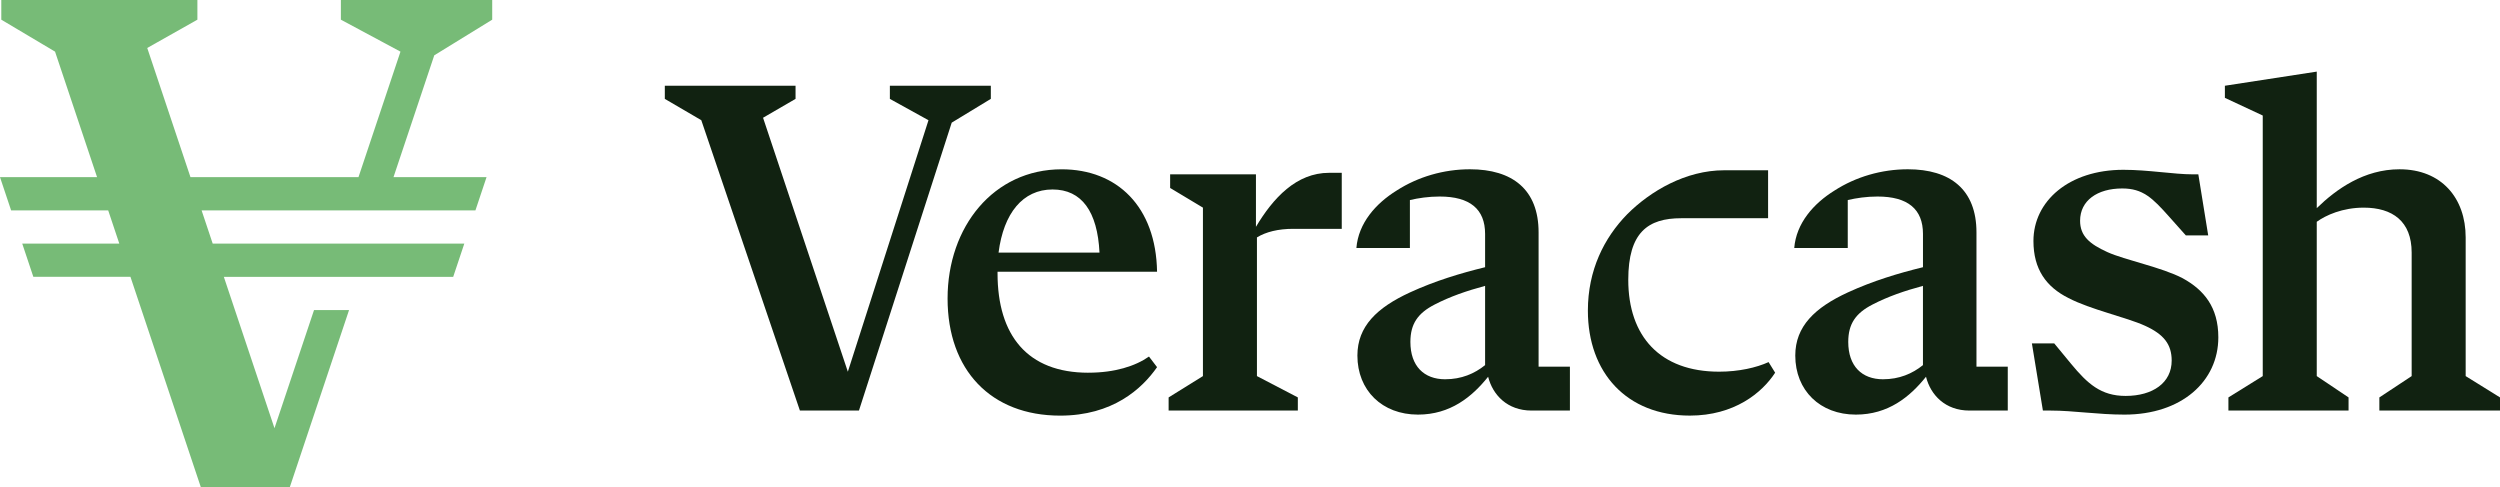
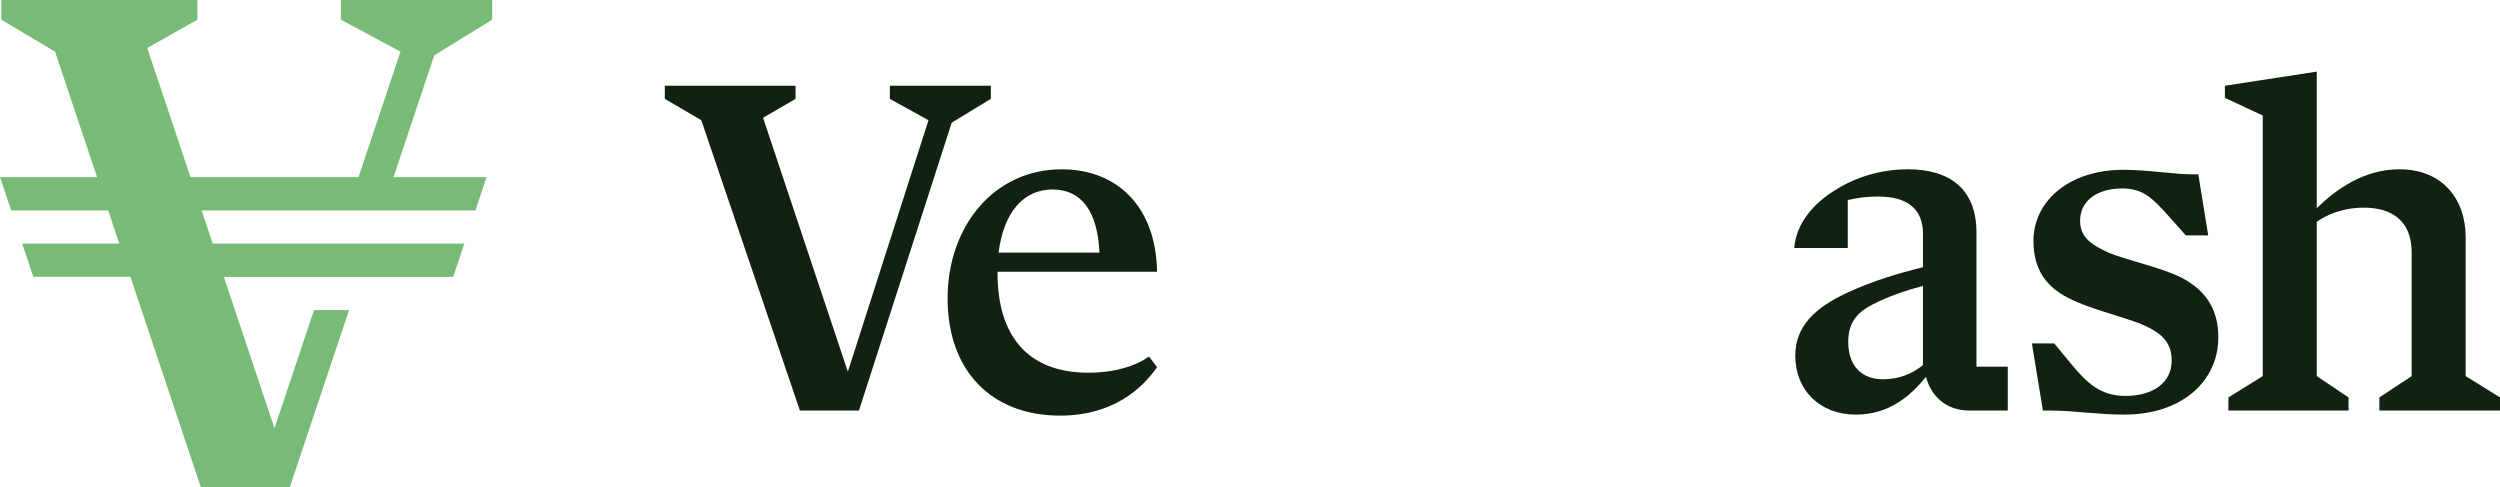
<svg xmlns="http://www.w3.org/2000/svg" id="Calque_2" viewBox="0 0 1154.89 225.07">
  <defs>
    <style>.cls-1{fill:#7b7;}.cls-2{fill:#121;}</style>
  </defs>
  <g id="Calque_1-2">
    <path class="cls-2" d="M411.08,39.61h46.64v6.06l-18.07,10.99-42.85,133h-27.28l-45.55-134.13-16.85-9.85v-6.06h60.39v6.06l-15.01,8.72,39.17,117.32,37.25-116.18-17.84-9.85v-6.06Z" />
    <path class="cls-2" d="M502.8,172.17c12.12,0,21.69-3.03,27.98-7.46l3.73,4.9c-6.99,10.03-20.52,22.39-44.77,22.39-31.95,0-52-20.99-52-54.1s21.22-59.69,52.7-59.69c25.65,0,43.6,17.26,44.07,47.33h-73.69v.7c0,28.68,13.76,45.94,41.97,45.94ZM486.24,87.53c-13.75,0-22.62,10.96-24.95,29.15h46.63c-.93-18.89-8.16-29.15-21.69-29.15Z" />
-     <path class="cls-2" d="M597.44,105.71c-6.99,0-12.59,1.4-16.79,3.96v64.07l18.89,9.85v6.06h-59.69v-6.06l15.85-9.85v-77.82l-15.15-9.09v-6.3h39.64v24.25c7.93-13.29,18.65-24.95,33.81-24.95h5.83v25.88h-22.39Z" />
-     <path class="cls-2" d="M710.77,169.37h14.46v20.29h-17.72c-11.19,0-17.96-7.23-20.06-15.62-7.46,9.33-17.49,17.49-32.41,17.49-16.55,0-27.98-11.19-27.98-27.28,0-13.52,9.09-22.15,24.25-29.15,11.66-5.36,23.32-8.86,34.74-11.66v-15.39c0-11.43-6.99-17.26-20.98-17.26-5.13,0-9.79.7-13.76,1.63v22.15h-24.72c.93-11.43,8.86-20.52,18.65-26.58,9.79-6.3,21.69-9.79,33.81-9.79,19.59,0,31.71,9.33,31.71,29.15v62.03ZM667.63,175.2c7.46,0,13.52-2.57,18.42-6.53v-36.61c-8.62,2.33-16.09,4.9-23.32,8.63-7.69,3.96-11.19,8.86-11.19,17.26,0,11.19,6.29,17.26,16.09,17.26Z" />
-     <path class="cls-2" d="M780.63,191.99c-29.15,0-47.1-19.82-47.1-48.5,0-18.65,7.46-33.58,18.19-44.54,10.72-10.73,27.05-20.29,44.77-20.29h20.29v22.15h-40.11c-15.39,0-24.48,6.53-24.48,28.45,0,26.12,14.69,42.44,41.97,42.44,9.09,0,17.25-1.87,22.85-4.43l3.03,4.9c-6.06,9.33-18.89,19.82-39.41,19.82Z" />
    <path class="cls-2" d="M913.04,169.37h14.46v20.29h-17.72c-11.19,0-17.95-7.23-20.05-15.62-7.46,9.33-17.49,17.49-32.41,17.49-16.56,0-27.98-11.19-27.98-27.28,0-13.52,9.09-22.15,24.25-29.15,11.66-5.36,23.32-8.86,34.74-11.66v-15.39c0-11.43-6.99-17.26-20.99-17.26-5.13,0-9.79.7-13.76,1.63v22.15h-24.72c.93-11.43,8.86-20.52,18.66-26.58,9.79-6.3,21.68-9.79,33.81-9.79,19.59,0,31.71,9.33,31.71,29.15v62.03ZM869.9,175.2c7.46,0,13.52-2.57,18.42-6.53v-36.61c-8.63,2.33-16.09,4.9-23.32,8.63-7.69,3.96-11.19,8.86-11.19,17.26,0,11.19,6.29,17.26,16.09,17.26Z" />
    <path class="cls-2" d="M1139.03,173.74l15.86,9.85v6.06h-55.73v-6.06l14.92-9.85v-57.07c0-14.46-8.86-20.75-22.15-20.75-9.79,0-17.49,3.5-21.69,6.53v71.29l14.69,9.85v6.06h-55.5v-6.06l15.86-9.85V53.37l-17.49-8.16v-5.6l42.44-6.53v63.07c9.09-8.86,21.92-17.95,38.24-17.95,19.36,0,30.55,13.29,30.55,31.48v64.07Z" />
    <path class="cls-2" d="M943.73,189.66l-5.08-31.01h10.33l7.69,9.33c7.69,9.33,13.91,14.92,25.26,14.92,12.57,0,21.29-6.06,21.29-16.32,0-7.46-3.59-12.13-12.31-16.09-8.72-3.96-25.14-7.46-35.39-12.82-10.26-5.13-16.16-13.29-16.16-26.35,0-18.42,16.42-32.88,41.55-32.88,11.54,0,23.34,2.1,32.06,2.1h2.56l4.56,28.21h-10.33l-7.69-8.63c-7.69-8.63-12.12-13.06-21.67-13.06-11.54,0-19.49,5.6-19.49,14.92,0,7,4.36,10.73,12.57,14.46,8.21,3.73,25.14,7,34.88,12.13,9.74,5.36,16.41,13.29,16.41,27.28,0,20.29-16.93,35.68-43.35,35.68-12.31,0-23.59-1.87-34.11-1.87h-3.59Z" />
    <path class="cls-1" d="M157.47,0h69.91v9.09l-26.77,16.47-18.83,56.28h42.98l-5.13,15.35h-126.5l5.13,15.35h116.23l-5.13,15.35h-105.96l23.4,69.93,18.27-54.59h16.18l-27.38,81.84h-41.09l-32.52-97.19H15.4l-5.13-15.35h44.84l-5.13-15.35H5.13l-5.13-15.35h44.84L25.43,23.85.6,9.09V0h90.59v9.09l-23.17,13.07,19.97,59.68h77.61l19.4-57.98-27.53-14.77V0Z" />
  </g>
</svg>